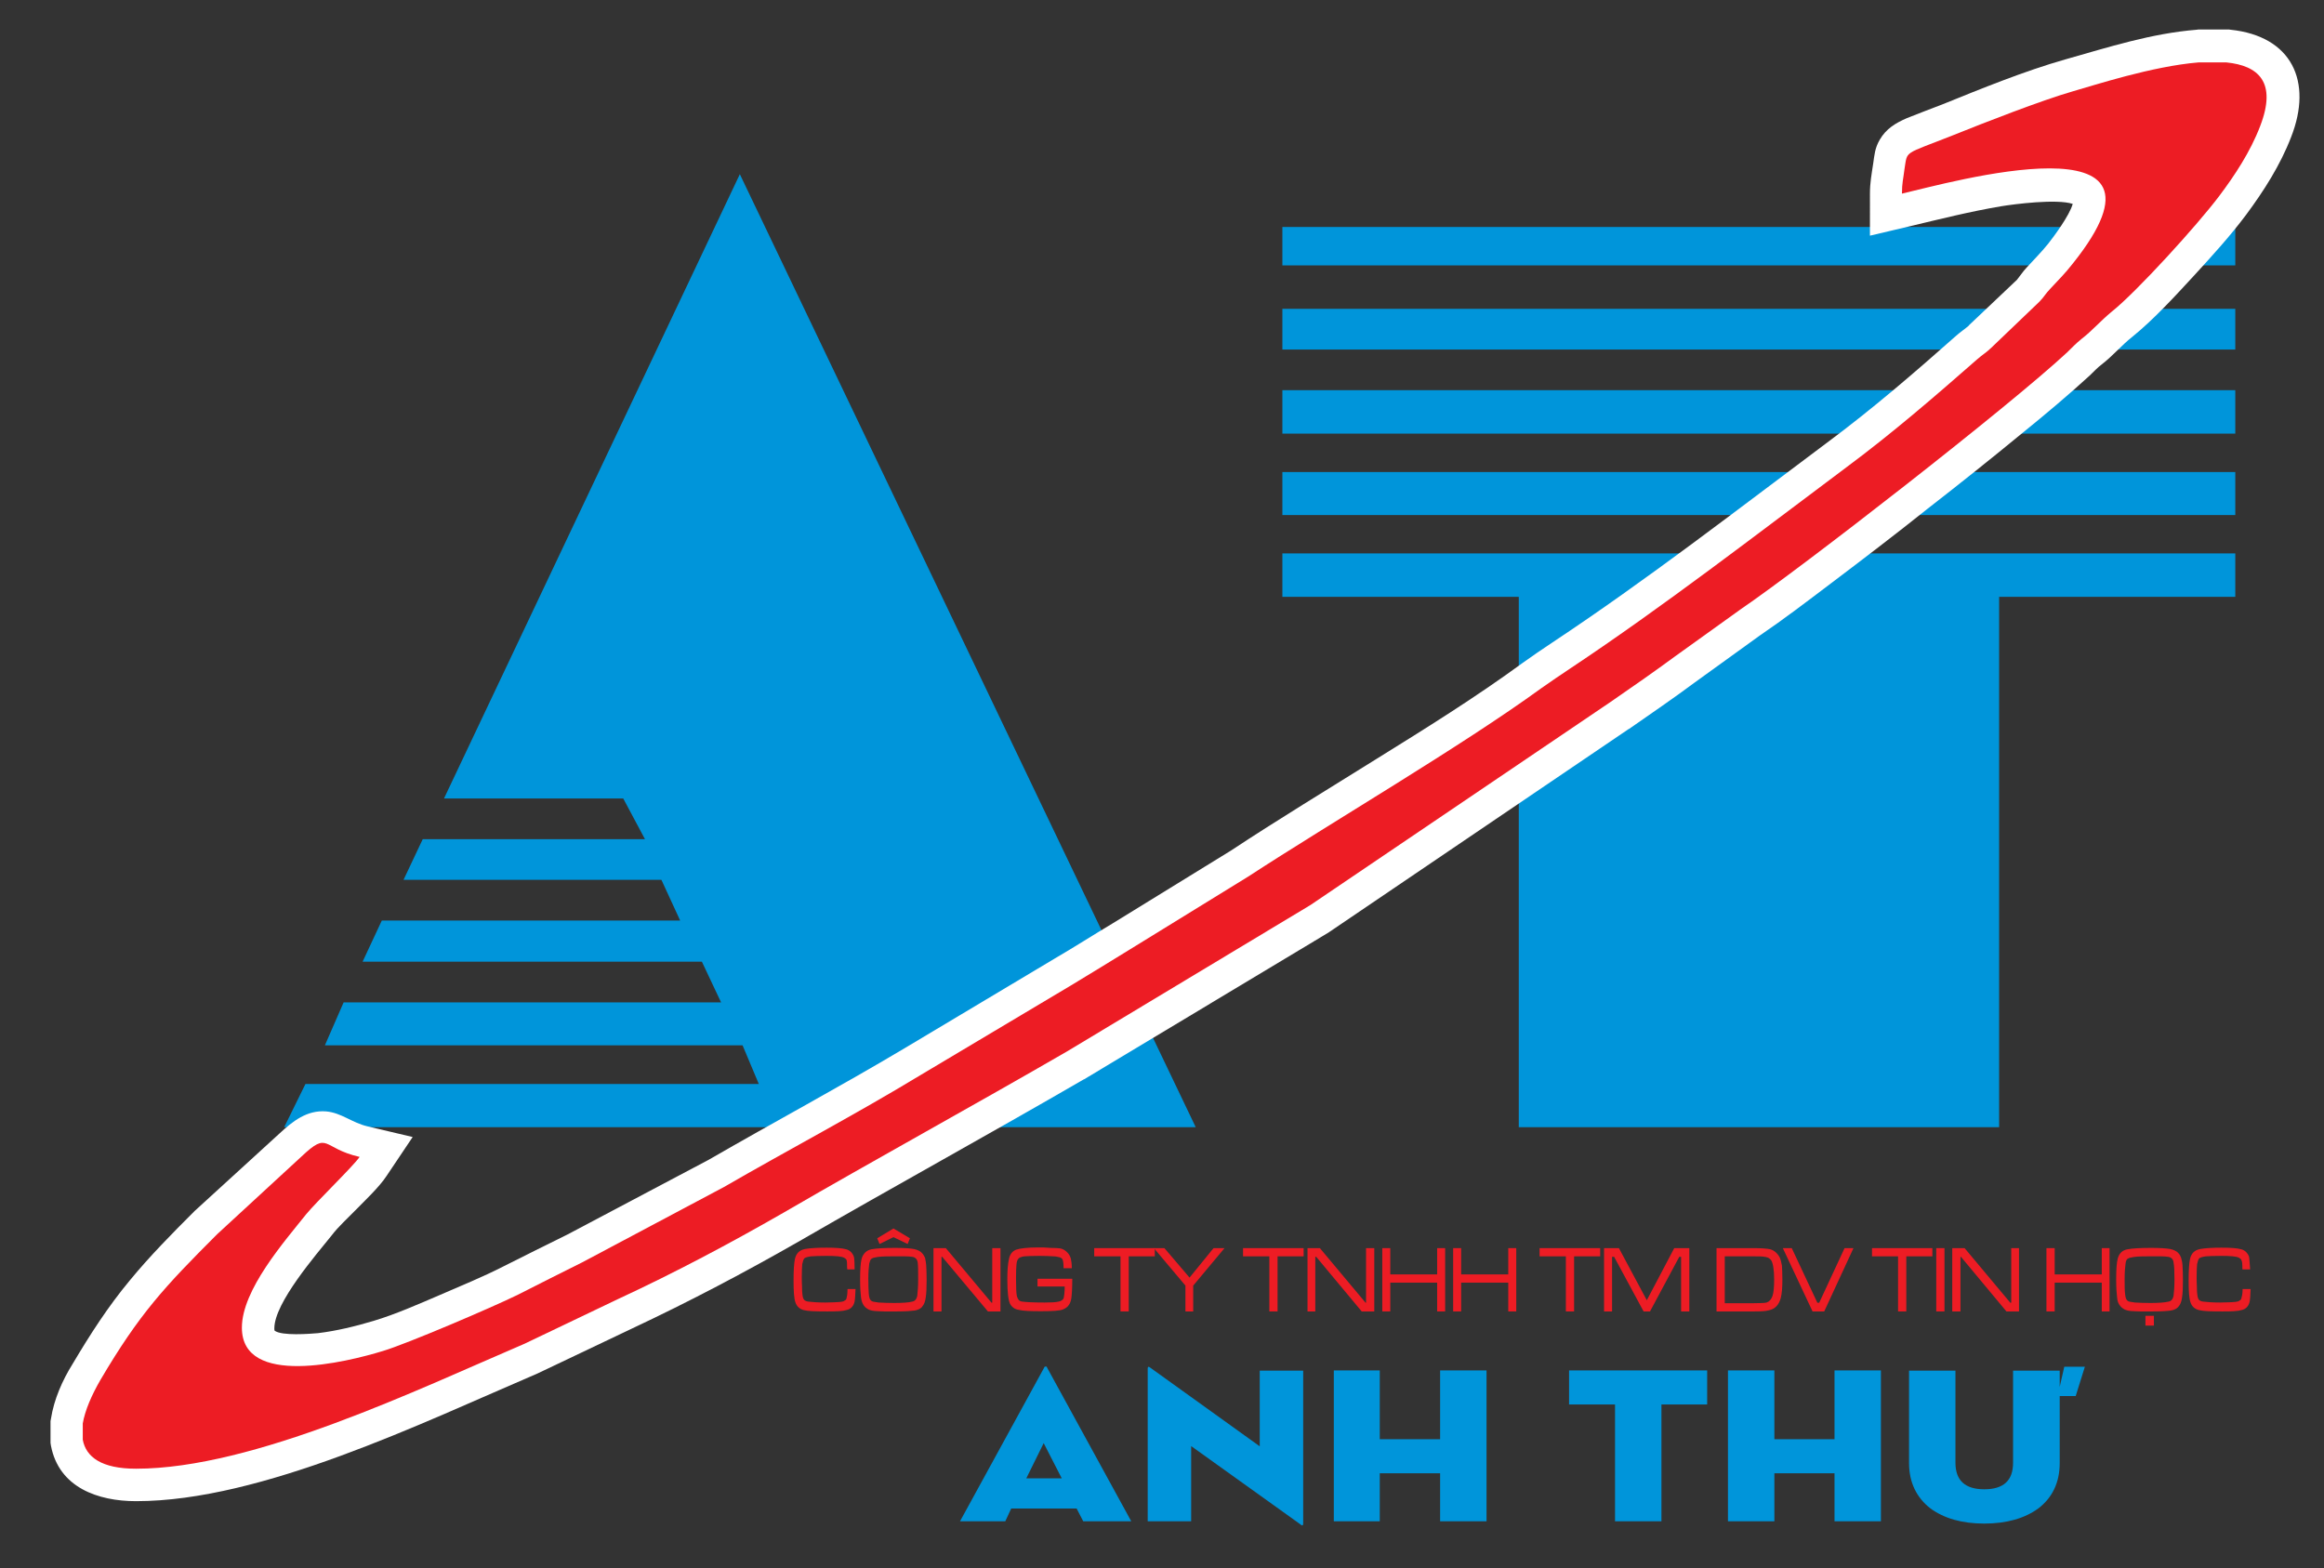
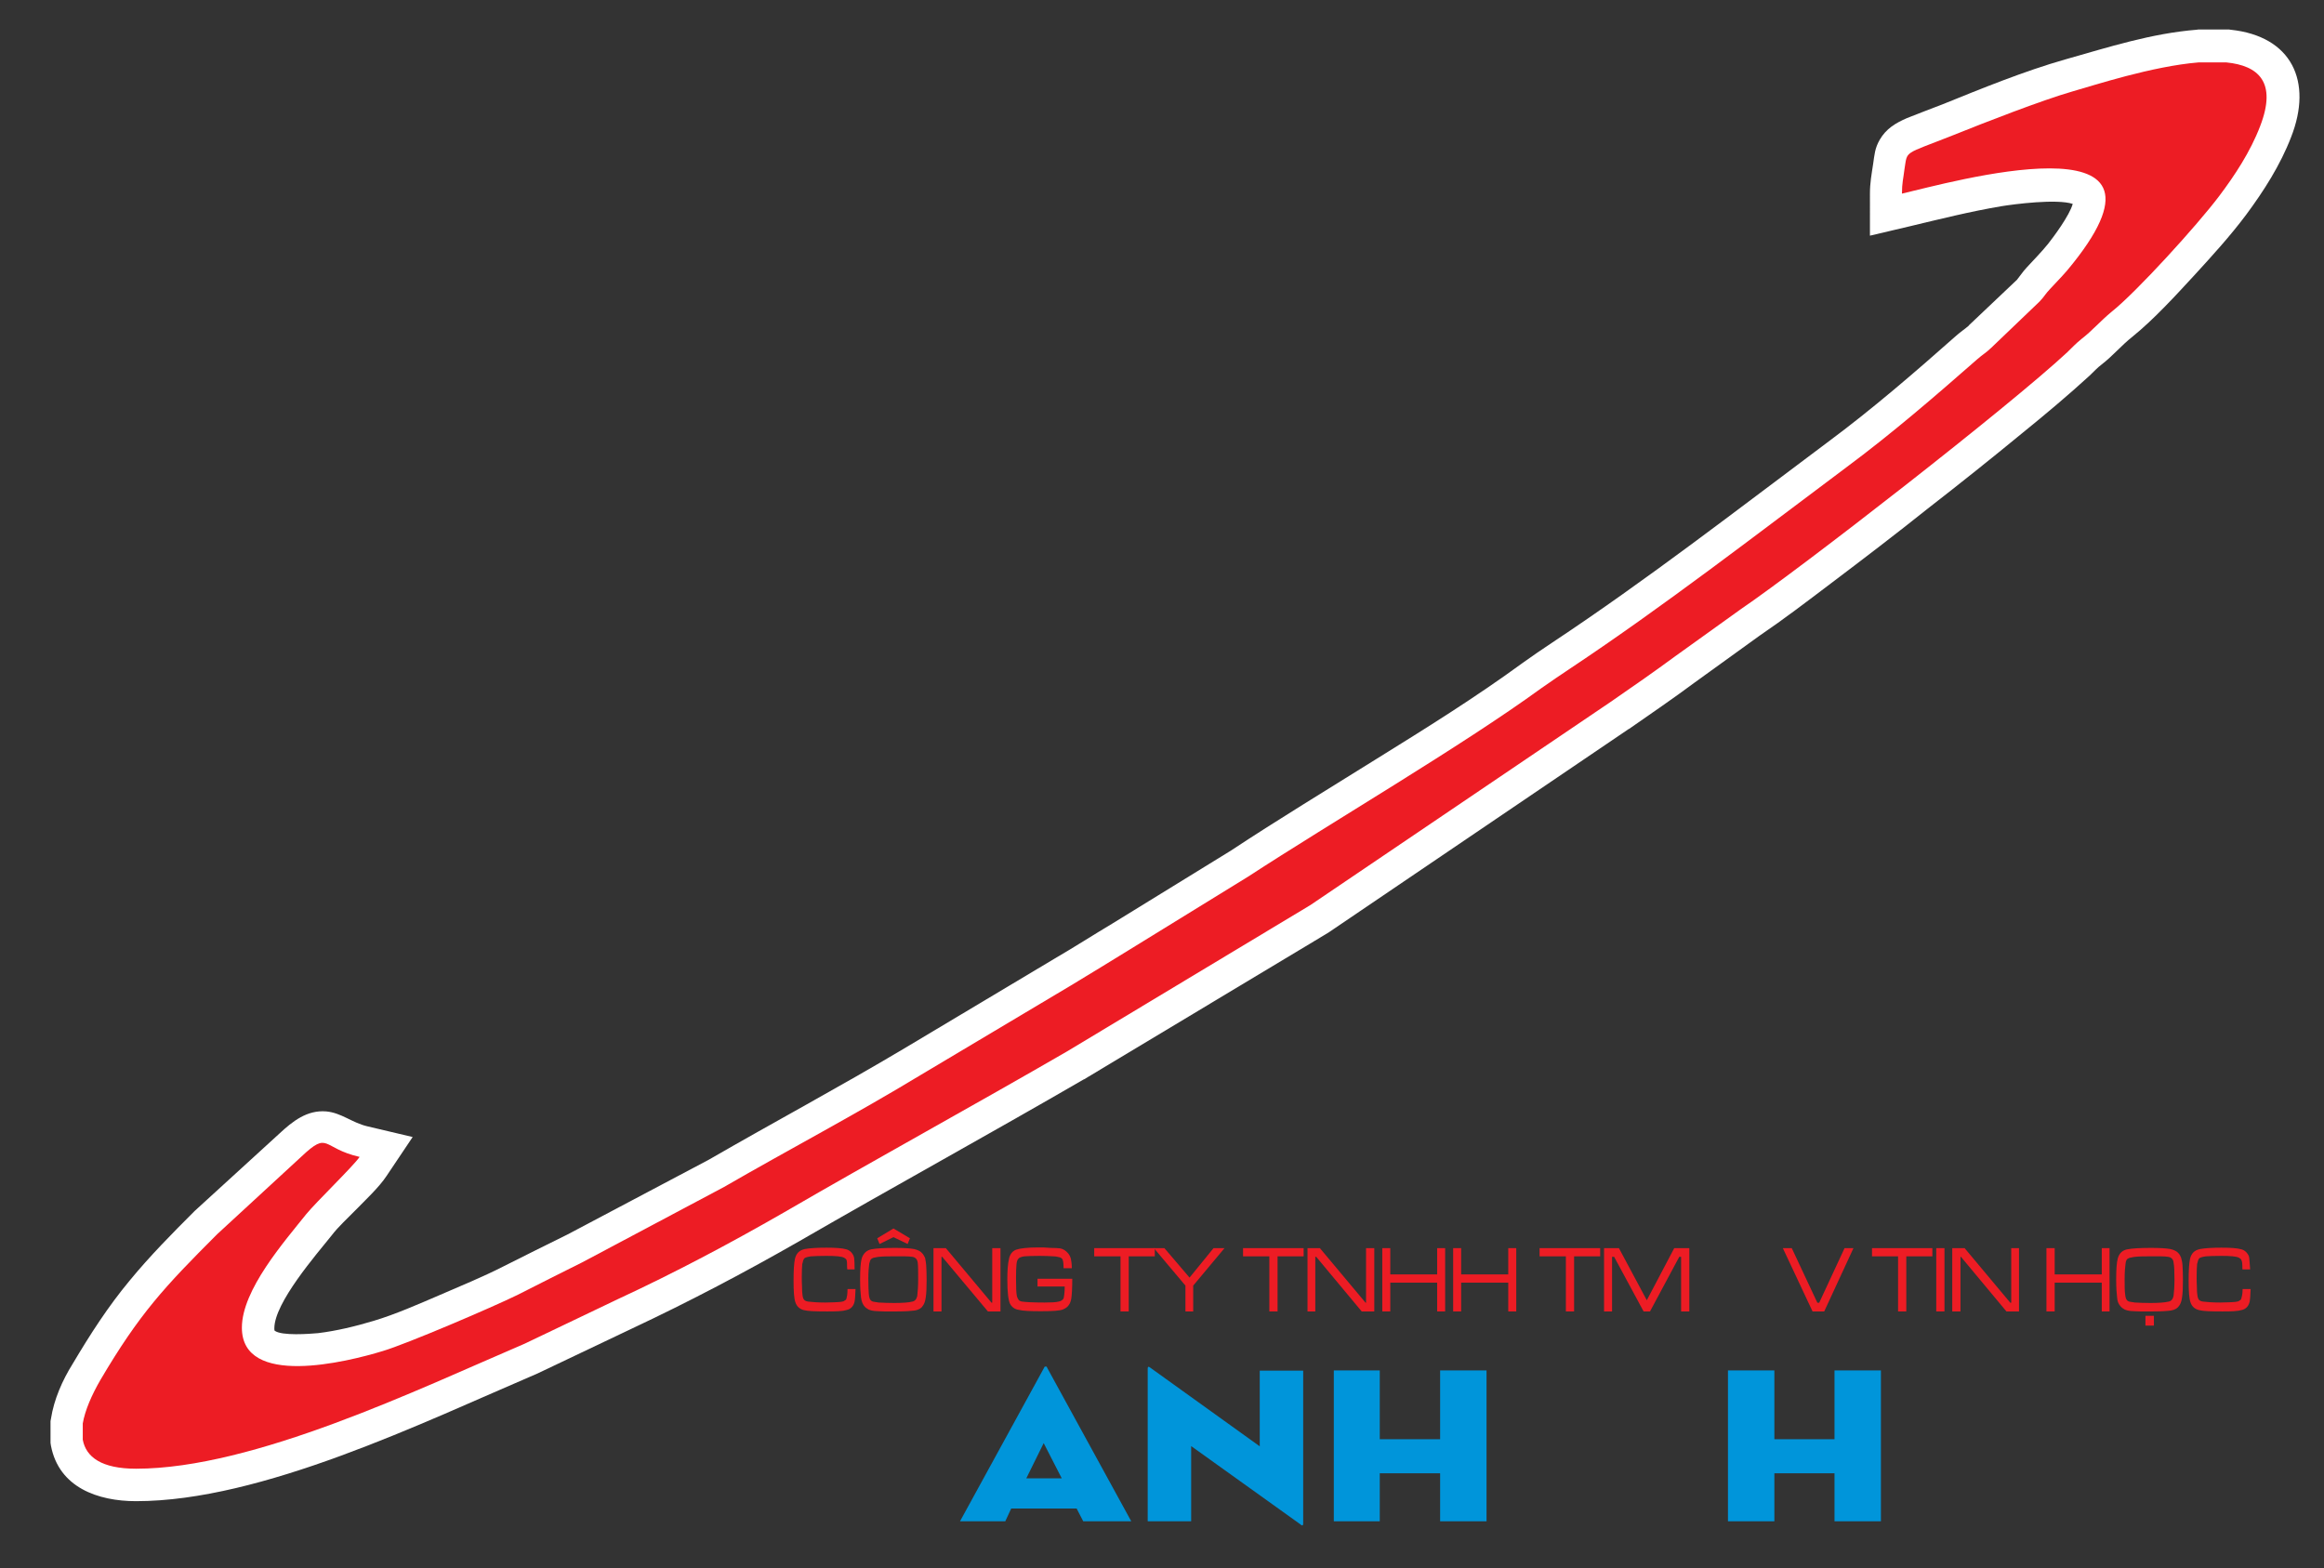
<svg xmlns="http://www.w3.org/2000/svg" xmlns:xlink="http://www.w3.org/1999/xlink" version="1.1" id="Layer_1" x="0px" y="0px" viewBox="0 0 1016.5 686.1" style="enable-background:new 0 0 1016.5 686.1;" xml:space="preserve">
  <rect x="0" y="0" width="1016.5" height="686.1" fill="#333333" stroke="none" />
  <style type="text/css">
	.st0{fill:#0095DA;}
	
		.st1{clip-path:url(#SVGID_00000074429218633613776230000008297144029068027276_);fill-rule:evenodd;clip-rule:evenodd;fill:#FFFFFF;}
	.st2{fill-rule:evenodd;clip-rule:evenodd;fill:#ED1C24;}
	.st3{fill:#ED1C24;}
</style>
-   <polygon class="st0" points="124.3,493.1 133.6,474.2 331.9,474.2 324.8,457.3 142.1,457.3 150.3,438.5 315.4,438.5 307,420.7   158.6,420.7 167,402.7 297.5,402.7 289.3,384.9 176.5,384.9 184.9,367.1 282.1,367.1 272.6,349.3 194.2,349.3 323.6,76.2 523,493.1   " />
-   <path class="st0" d="M874.4,493.1H664.3v-232H560.9v-19h416.8v19H874.4V493.1z M977.7,135.1v17.8H560.9v-17.8H977.7z M977.7,170.7  v19H560.9v-19H977.7z M977.7,206.5v18.8H560.9v-18.8H977.7z M977.7,99.3v16.8H560.9V99.3H977.7z" />
  <g>
    <defs>
      <rect id="SVGID_1_" x="21.1" y="12.1" width="985.6" height="656.3" />
    </defs>
    <clipPath id="SVGID_00000015316504445125399870000001969532929303669909_">
      <use xlink:href="#SVGID_1_" style="overflow:visible;" />
    </clipPath>
    <path style="clip-path:url(#SVGID_00000015316504445125399870000001969532929303669909_);fill-rule:evenodd;clip-rule:evenodd;fill:#FFFFFF;" d="   M769.6,278.1l-28.4,20.5c-9.4,7-19.1,13.6-28.7,20.3h-0.1L581,408l-106.9,64.2h-0.1c-41.2,23.9-82.9,46.8-124.1,70.6   c-23.9,13.7-48.4,26.6-73.3,38.3l-41.2,19.6l-0.2,0.1c-50.5,21.6-120.7,55.9-175.7,55.9c-16.7,0-33.7-6-37.2-24.2l-0.2-1.3v-9.5   l0.2-1.1c1.3-8.4,5-16.8,9.5-24c7.6-12.8,15.5-25.1,25-36.5c8.8-10.7,18.5-20.5,28.2-30.2l0.2-0.2l37-33.8   c5.8-5.4,12.1-10.4,20.5-9.7c6.6,0.6,11.2,4.9,17.9,6.5l19.9,4.7l-11.4,17c-3.2,4.9-9.4,10.7-13.6,15c-3.4,3.5-7.6,7.3-10.4,11   c-6.8,8.5-25.1,29.5-25.1,40.7c0,0.2,0,0.7,0.1,1c3.1,2.4,15.5,1.4,19,1.1c8.2-1,16.4-3,24.4-5.4c9.4-2.8,19.8-7.4,28.9-11.3   c9.2-4,18.8-7.9,27.8-12.5c9.4-4.7,18.7-9.4,28.1-14l61.6-32.6c28.4-16.4,57.5-32,85.7-48.8l65.6-39.2c8.6-5,17-10.4,25.7-15.6   l51.5-31.7c20.9-13.8,42.4-26.8,63.5-40c21.6-13.4,43.6-27.1,64.1-42.1c4.3-3.1,8.6-6,13.1-9c41.3-27.4,80.5-57.8,120.1-87.4   c19.7-14.6,38.2-30.6,56.5-46.8c1.8-1.6,3.8-2.9,5.5-4.4v-0.1l21-19.9c1.4-1.7,2.6-3.6,4.2-5.3c3.2-3.5,6.4-6.7,9.4-10.4   c2.3-2.9,9.4-12.4,10.8-17.5c-7-2.3-25.6,0.1-31.1,1c-13.7,2.3-26.8,5.6-40.2,8.8l-17.4,4.1V84.7c0-4.8,0.7-8.3,1.4-13   c0.6-4,0.7-6.8,2.9-10.6c2.8-4.8,6.8-7.2,11.8-9.4c5-2,10.3-4,15.5-6c17.3-7,35.9-14.6,53.8-19.7c19.1-5.4,37.7-11.4,57.6-13   l0.6-0.1h13.4l0.7,0.1c26.8,2.8,36.1,22.6,26.5,47c-4.7,12.2-11.9,23.5-19.7,34c-6.8,9.1-14.9,18-22.6,26.4   c-8.2,8.9-17.8,19.4-27.1,26.9c-4.7,3.7-8.5,8.3-13.4,12.1c-1.9,1.4-3.5,3.2-5.3,4.9c-9.4,8.6-19.4,17-29.4,25.1   c-13.6,11.2-27.4,22.2-41.3,33c-14,11.2-28.3,22.1-42.6,32.9C790.4,263.1,780.2,270.9,769.6,278.1z" />
  </g>
  <path class="st2" d="M831.9,84.7c20.4-4.7,127-34.9,74.8,30.5c-3.6,4.6-6.1,7-10,11.2c-2.2,2.3-2.4,3.2-4.6,5.5L871,152.1  c-2.5,2.4-3.6,2.8-6.1,5c-18.7,16.4-37.2,32.4-57.4,47.4c-39.2,29.3-79.9,60.8-120.8,88c-4.4,2.9-8,5.4-12.6,8.6  c-34.6,25.2-91.7,58.6-128.2,82.4l-51.8,31.9c-8.5,5.2-16.7,10.3-25.7,15.7l-65.6,39.1c-28.7,17.4-58,32.8-86.2,49.1l-61.9,32.9  c-9.8,4.9-18.4,9.2-28.2,14.2c-11.4,5.6-48.6,21.5-59,24.6c-16,4.9-61.7,16.1-61.7-10.2c0-16.6,18.7-37.8,28.1-49.6  c4.4-5.4,20.5-20.9,23.4-25.1c-16.7-3.8-13.3-11.6-25.4-0.2L95,539.9c-23.2,23.2-34,34.8-51.1,63.8c-3.8,6.6-6.7,13.2-7.7,19v7.1  c1.4,7.6,8.2,12.7,23.3,12.7c51.5,0,123.5-34.8,170-54.7l41-19.6c24.6-11.4,48.7-24.2,72.2-37.7c41-23.8,83-46.8,124.1-70.6  l106.4-64l131.2-88.8c9.7-6.7,18.8-13,28.3-20l28.7-20.6c27-18.4,117.6-88.9,142.8-112.4c2.5-2.4,3.5-3.6,6.2-5.8  c4.8-3.7,8.2-7.8,13.3-12c10.7-8.5,37.3-37.7,47-50.6c6.7-8.9,13.6-19.3,17.9-30.6c7.4-19.2-0.8-26.4-14.8-27.8h-12.2  c-20.4,1.7-45.6,10-54.8,12.6c-13.9,4-39,13.8-52.4,19.2c-22.2,8.8-20,6.5-21.4,14.9C832.5,78.2,831.9,80,831.9,84.7z" />
  <path class="st3" d="M370.7,563.9h3.5c-0.1,2.6-0.2,4.4-0.4,5.4c-0.4,2-1.6,3.4-3.6,3.8c-1.6,0.5-4.3,0.6-8.3,0.6  c-5.2,0-8.5-0.1-10.4-0.6c-1.8-0.5-3-1.6-3.6-3.4c-0.6-1.7-0.8-4.9-0.8-9.5c0-4.4,0.2-7.6,0.6-9.5c0.6-2.5,2-3.8,4.3-4.3  c2.2-0.4,5.4-0.6,9.5-0.6c4,0,6.8,0.2,8.6,0.7c0.8,0.2,1.7,0.7,2.3,1.4c0.6,0.7,1,1.4,1.2,2.4c0.1,0.7,0.2,2.4,0.2,5h-3.2  c-0.1-0.7-0.1-1.1-0.1-1.2c0-1.3,0-2.2-0.2-2.8c-0.1-0.5-0.6-0.8-1.1-1.1c-1.1-0.6-3.7-0.8-7.8-0.8c-3,0-5.3,0.1-6.7,0.2  c-1.4,0.2-2.4,0.5-2.8,0.8c-0.5,0.5-0.7,1.3-1,2.6c-0.1,1.3-0.2,3.1-0.2,5.5c0,1.1,0,2.5,0.1,4.3c0,1.8,0.1,3,0.2,3.6  c0.1,1.1,0.4,1.8,0.7,2.2c0.5,0.5,1.1,0.7,1.9,0.8c1.7,0.2,4.2,0.4,7.4,0.4c1,0,2.2-0.1,3.7-0.1c1.7-0.1,2.6-0.1,3.1-0.2  c0.7-0.1,1.3-0.2,1.7-0.6c0.5-0.2,0.7-0.6,0.8-1.1S370.7,566.3,370.7,563.9z" />
  <path class="st3" d="M384.7,544.2l-1-2.5l7.1-4.3l7.2,4.3l-1,2.5l-6.2-3L384.7,544.2z M389.7,549.6c-3.1,0-5.5,0.1-7,0.5  c-0.8,0.1-1.3,0.4-1.7,0.7c-0.4,0.5-0.6,1.1-0.8,2c-0.2,1.4-0.4,3.7-0.4,6.6c0,3,0.1,5.3,0.2,6.6c0.1,1.3,0.4,2.3,0.7,2.6  c0.2,0.4,0.6,0.6,1.1,0.8c0.6,0.1,1.4,0.2,2.5,0.4c2,0.1,4.2,0.2,6.8,0.2c3.6,0,6.4-0.2,7.9-0.6c1.2-0.2,1.9-1.1,2.2-2.5  c0.2-1.8,0.4-4.1,0.4-7c0-3.6,0-6.1-0.2-7.6s-1.1-2.3-2.4-2.5c-1-0.1-1.9-0.2-3-0.2C395,549.6,392.8,549.6,389.7,549.6z   M391.5,545.9c4,0,6.7,0.2,8.3,0.5c1.7,0.4,2.9,1,3.6,1.9c0.5,0.5,0.8,1.2,1.2,1.9c0.1,0.7,0.4,1.8,0.5,3.2c0.1,1.7,0.2,3.8,0.2,6.5  c0,3.4-0.1,5.9-0.4,7.7c-0.2,1.7-0.7,3-1.4,3.8c-0.6,1-1.8,1.6-3.4,1.9c-1.6,0.2-4.2,0.4-7.7,0.4c-1.7,0-3.6,0-5.6,0  c-2.2-0.1-3.5-0.1-4.2-0.2c-1.2-0.1-2.2-0.4-2.8-0.7c-0.7-0.4-1.3-0.8-1.9-1.6c-0.6-0.8-1.1-2-1.3-3.6s-0.4-4.2-0.4-7.9  c0-4.3,0.2-7.4,0.7-9.2c0.7-2.2,2.2-3.6,4.3-4C383.3,546.1,386.7,545.9,391.5,545.9z" />
  <polygon class="st3" points="408.3,546 413.7,546 433.7,569.9 434,569.9 434,546 437.6,546 437.6,573.7 432.1,573.7 412.1,549.8   411.8,549.8 411.8,573.7 408.3,573.7 " />
  <path class="st3" d="M453.5,559.4H469c0,4.3-0.2,7.2-0.4,8.5c-0.2,1.3-0.6,2.4-1.2,3.1c-0.5,0.8-1.3,1.3-2.4,1.8  c-1.4,0.6-4.6,0.8-9.6,0.8c-4.7,0-7.9-0.1-9.8-0.6c-1.7-0.2-3-1.2-3.8-2.6c-0.8-1.7-1.2-5.2-1.2-10.7c0-3.7,0.2-6.7,0.7-8.9  c0.4-2,1.4-3.4,3.1-4.1c1.7-0.6,4.9-1,9.8-1c1.6,0,3.2,0,5.3,0.2c1.9,0,3.2,0.1,4.1,0.2c1.4,0.2,2.6,1,3.6,2.2  c0.6,0.7,1,1.6,1.2,2.4c0.2,1,0.4,2.2,0.4,4.1h-3.6c0-2.3-0.2-3.7-0.7-4.2c-0.2-0.2-0.6-0.5-1.1-0.6c-0.6-0.1-1.4-0.4-2.5-0.4  c-1.7-0.1-3.7-0.2-6.1-0.2c-3.2,0-5.5,0.1-6.8,0.2c-1.4,0.2-2.3,0.6-2.6,1.1c-0.4,0.4-0.7,1.2-0.8,2.5c-0.1,1.2-0.2,3.1-0.2,5.9  c0,4.1,0.1,6.7,0.4,8c0.2,0.7,0.5,1.2,0.8,1.6c0.4,0.4,0.8,0.6,1.6,0.7c1.4,0.2,4.7,0.4,9.7,0.4c2.8,0,4.8-0.1,6.1-0.4  c1.1-0.2,1.8-0.7,2.2-1.4c0.2-0.8,0.5-2.5,0.5-5.2h-11.9V559.4z" />
  <polygon class="st3" points="478.6,546 505.1,546 505.1,549.6 493.7,549.6 493.7,573.7 490.1,573.7 490.1,549.6 478.6,549.6 " />
  <polygon class="st3" points="504.7,546 509.3,546 520.3,558.9 530.8,546 535.6,546 521.9,562.4 521.9,573.7 518.5,573.7   518.5,562.4 " />
  <polygon class="st3" points="543.7,546 570.2,546 570.2,549.6 558.8,549.6 558.8,573.7 555.2,573.7 555.2,549.6 543.7,549.6 " />
  <polygon class="st3" points="571.9,546 577.3,546 597.3,569.9 597.5,569.9 597.5,546 601.1,546 601.1,573.7 595.6,573.7   575.7,549.8 575.3,549.8 575.3,573.7 571.9,573.7 " />
  <polygon class="st3" points="604.6,546 608.1,546 608.1,557.5 628.6,557.5 628.6,546 632.1,546 632.1,573.7 628.6,573.7   628.6,561.1 608.1,561.1 608.1,573.7 604.6,573.7 " />
  <polygon class="st3" points="635.6,546 639.1,546 639.1,557.5 659.7,557.5 659.7,546 663.2,546 663.2,573.7 659.7,573.7   659.7,561.1 639.1,561.1 639.1,573.7 635.6,573.7 " />
  <polygon class="st3" points="673.4,546 699.9,546 699.9,549.6 688.5,549.6 688.5,573.7 684.9,573.7 684.9,549.6 673.4,549.6 " />
  <polygon class="st3" points="701.6,546 708.1,546 720.3,568.8 732.3,546 738.9,546 738.9,573.7 735.3,573.7 735.3,549.8   734.5,549.8 721.7,573.7 718.9,573.7 706,549.8 705.1,549.8 705.1,573.7 701.6,573.7 " />
-   <path class="st3" d="M754.4,570.1H767c2.2,0,3.5-0.1,4-0.1c0.6,0,1.1-0.1,1.7-0.2c1.2-0.4,2-1.3,2.6-2.9c0.5-1.6,0.7-4,0.7-7.2  c0-4.3-0.5-7.1-1.3-8.4c-0.4-0.5-0.8-0.8-1.3-1.1c-0.5-0.2-1.3-0.4-2.3-0.5c-0.5-0.1-1.9-0.1-4.3-0.1h-12.4V570.1z M750.8,573.7V546  h16.1c3.5,0,6,0.2,7.4,0.5c1.7,0.5,3.1,1.7,4.1,3.5c0.4,0.8,0.7,2,1,3.6c0.1,1.6,0.2,3.6,0.2,6.2c0,3.4-0.2,6-0.7,8  c-0.8,3-2.5,4.9-5.3,5.4c-1.2,0.4-3.5,0.5-6.5,0.5H750.8z" />
  <polygon class="st3" points="779.8,546 783.7,546 794.9,569.9 795.7,569.9 806.8,546 810.7,546 797.9,573.7 792.8,573.7 " />
  <polygon class="st3" points="818.8,546 845.2,546 845.2,549.6 833.8,549.6 833.8,573.7 830.2,573.7 830.2,549.6 818.8,549.6 " />
  <rect x="846.9" y="546" class="st3" width="3.6" height="27.7" />
  <polygon class="st3" points="853.9,546 859.3,546 879.3,569.9 879.7,569.9 879.7,546 883.1,546 883.1,573.7 877.6,573.7   857.7,549.8 857.5,549.8 857.5,573.7 853.9,573.7 " />
  <polygon class="st3" points="895.1,546 898.7,546 898.7,557.5 919.3,557.5 919.3,546 922.7,546 922.7,573.7 919.3,573.7   919.3,561.1 898.7,561.1 898.7,573.7 895.1,573.7 " />
  <path class="st3" d="M942.1,579.9h-3.7v-4.3h3.7V579.9z M939.2,549.6c-3.2,0-5.5,0.1-7,0.5c-0.8,0.1-1.4,0.4-1.8,0.7  c-0.4,0.5-0.6,1.1-0.7,2c-0.2,1.4-0.4,3.7-0.4,6.6c0,3,0,5.3,0.2,6.6c0.1,1.3,0.4,2.3,0.7,2.6c0.2,0.4,0.6,0.6,1.1,0.8  c0.6,0.1,1.3,0.2,2.5,0.4c1.9,0.1,4.2,0.2,6.8,0.2c3.6,0,6.2-0.2,7.9-0.6c1.2-0.2,1.9-1.1,2.2-2.5c0.2-1.8,0.4-4.1,0.4-7  c0-3.6-0.1-6.1-0.4-7.6c-0.1-1.4-1-2.3-2.4-2.5c-0.8-0.1-1.8-0.2-2.9-0.2C944.5,549.6,942.3,549.6,939.2,549.6z M941,545.9  c3.8,0,6.6,0.2,8.3,0.5c1.7,0.4,2.9,1,3.6,1.9c0.5,0.5,0.8,1.2,1.1,1.9c0.2,0.7,0.5,1.8,0.6,3.2c0.1,1.7,0.2,3.8,0.2,6.5  c0,3.4-0.1,5.9-0.4,7.7c-0.2,1.7-0.7,3-1.4,3.8c-0.7,1-1.8,1.6-3.5,1.9c-1.4,0.2-4.1,0.4-7.6,0.4c-1.7,0-3.6,0-5.8,0  c-2-0.1-3.5-0.1-4.1-0.2c-1.2-0.1-2.2-0.4-2.8-0.7c-0.7-0.4-1.3-0.8-1.9-1.6c-0.7-0.8-1.2-2-1.3-3.6c-0.2-1.6-0.4-4.2-0.4-7.9  c0-4.3,0.2-7.4,0.7-9.2c0.6-2.2,2-3.6,4.3-4C932.8,546.1,936.2,545.9,941,545.9z" />
  <path class="st3" d="M980.9,563.9h3.5c-0.1,2.6-0.2,4.4-0.4,5.4c-0.4,2-1.6,3.4-3.6,3.8c-1.6,0.5-4.3,0.6-8.3,0.6  c-5.2,0-8.5-0.1-10.3-0.6c-1.9-0.5-3.1-1.6-3.7-3.4c-0.6-1.7-0.8-4.9-0.8-9.5c0-4.4,0.2-7.6,0.6-9.5c0.6-2.5,2-3.8,4.4-4.3  c2.2-0.4,5.3-0.6,9.4-0.6c4,0,6.8,0.2,8.6,0.7c0.8,0.2,1.7,0.7,2.3,1.4c0.6,0.7,1.1,1.4,1.2,2.4c0.1,0.7,0.2,2.4,0.4,5h-3.4  c0-0.7,0-1.1,0-1.2c0-1.3-0.1-2.2-0.4-2.8c-0.1-0.5-0.6-0.8-1.1-1.1c-1.1-0.6-3.7-0.8-7.8-0.8c-3,0-5.3,0.1-6.7,0.2  c-1.4,0.2-2.4,0.5-2.8,0.8c-0.5,0.5-0.7,1.3-1,2.6c-0.1,1.3-0.2,3.1-0.2,5.5c0,1.1,0,2.5,0.1,4.3c0,1.8,0.1,3,0.2,3.6  c0.1,1.1,0.4,1.8,0.7,2.2c0.5,0.5,1.1,0.7,1.9,0.8c1.7,0.2,4.2,0.4,7.4,0.4c1,0,2.2-0.1,3.8-0.1c1.6-0.1,2.5-0.1,3-0.2  c0.7-0.1,1.3-0.2,1.7-0.6c0.5-0.2,0.7-0.6,0.8-1.1S980.9,566.3,980.9,563.9z" />
-   <path class="st0" d="M456.5,631.3l-7.6,15.4h15.5L456.5,631.3z M439.7,665.5h-19.8l36.8-67.2c0.1-0.4,0.4-0.5,0.7-0.5  c0.4,0,0.5,0.1,0.6,0.5l36.8,67.2h-21l-2.9-5.6h-28.6L439.7,665.5z" />
+   <path class="st0" d="M456.5,631.3l-7.6,15.4h15.5z M439.7,665.5h-19.8l36.8-67.2c0.1-0.4,0.4-0.5,0.7-0.5  c0.4,0,0.5,0.1,0.6,0.5l36.8,67.2h-21l-2.9-5.6h-28.6L439.7,665.5z" />
  <path class="st0" d="M521,632.6v32.9h-19v-66.8c0-1,0.4-1,1.4-0.2l47.6,34.2v-33.1h19v67c0,0.8-0.5,1-1.4,0.1L521,632.6z" />
  <polygon class="st0" points="629.9,599.5 650.2,599.5 650.2,665.5 629.9,665.5 629.9,644.5 603.5,644.5 603.5,665.5 583.4,665.5   583.4,599.5 603.5,599.5 603.5,629.6 629.9,629.6 " />
-   <polygon class="st0" points="706.4,614.4 686.3,614.4 686.3,599.5 746.7,599.5 746.7,614.4 726.7,614.4 726.7,665.5 706.4,665.5 " />
  <polygon class="st0" points="802.4,599.5 822.7,599.5 822.7,665.5 802.4,665.5 802.4,644.5 776.1,644.5 776.1,665.5 755.8,665.5   755.8,599.5 776.1,599.5 776.1,629.6 802.4,629.6 " />
-   <path class="st0" d="M900.9,610.7v29.3c0,8.5-3.2,15.2-9.4,19.9c-5.9,4.3-13.8,6.6-23.6,6.6c-9.8,0-17.6-2.3-23.5-6.6  c-6.1-4.7-9.4-11.4-9.4-19.9v-40.4h20.3v40.3c0,7.8,4.3,11.6,12.6,11.6c8.4,0,12.6-3.8,12.6-11.6v-40.3h20.4v7.1l2-8.8h9l-4,12.8  H900.9z" />
</svg>